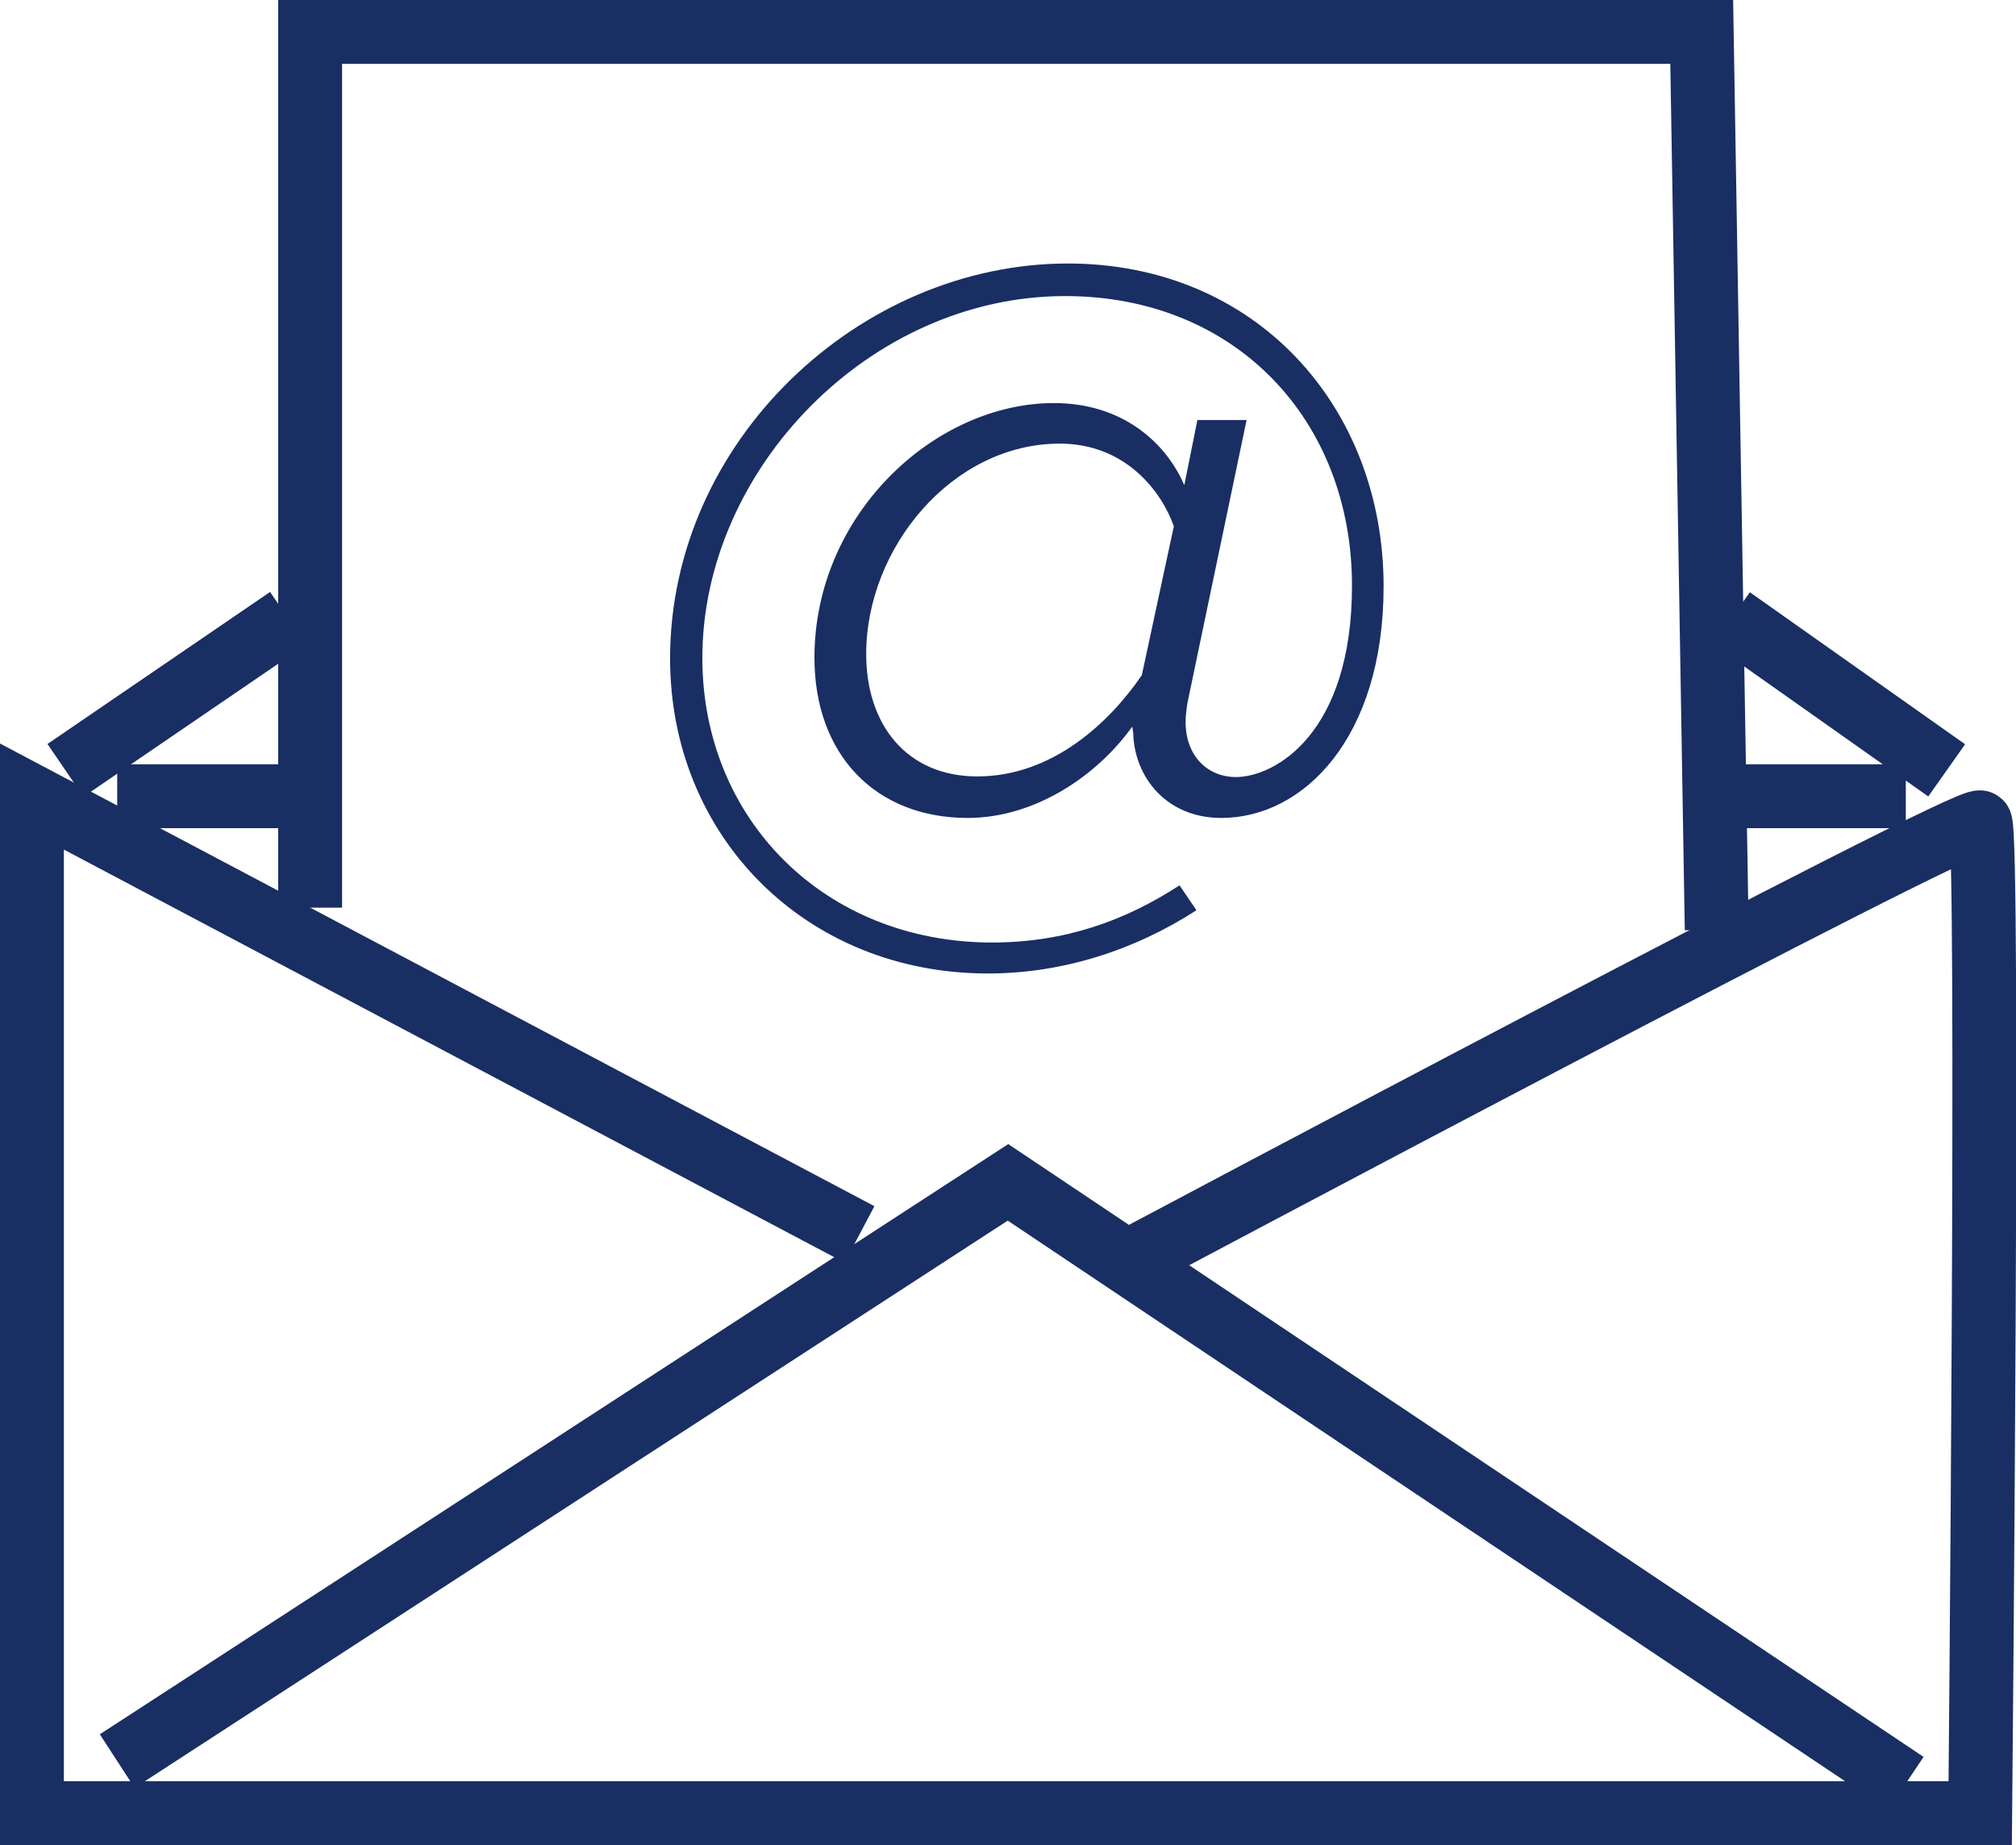
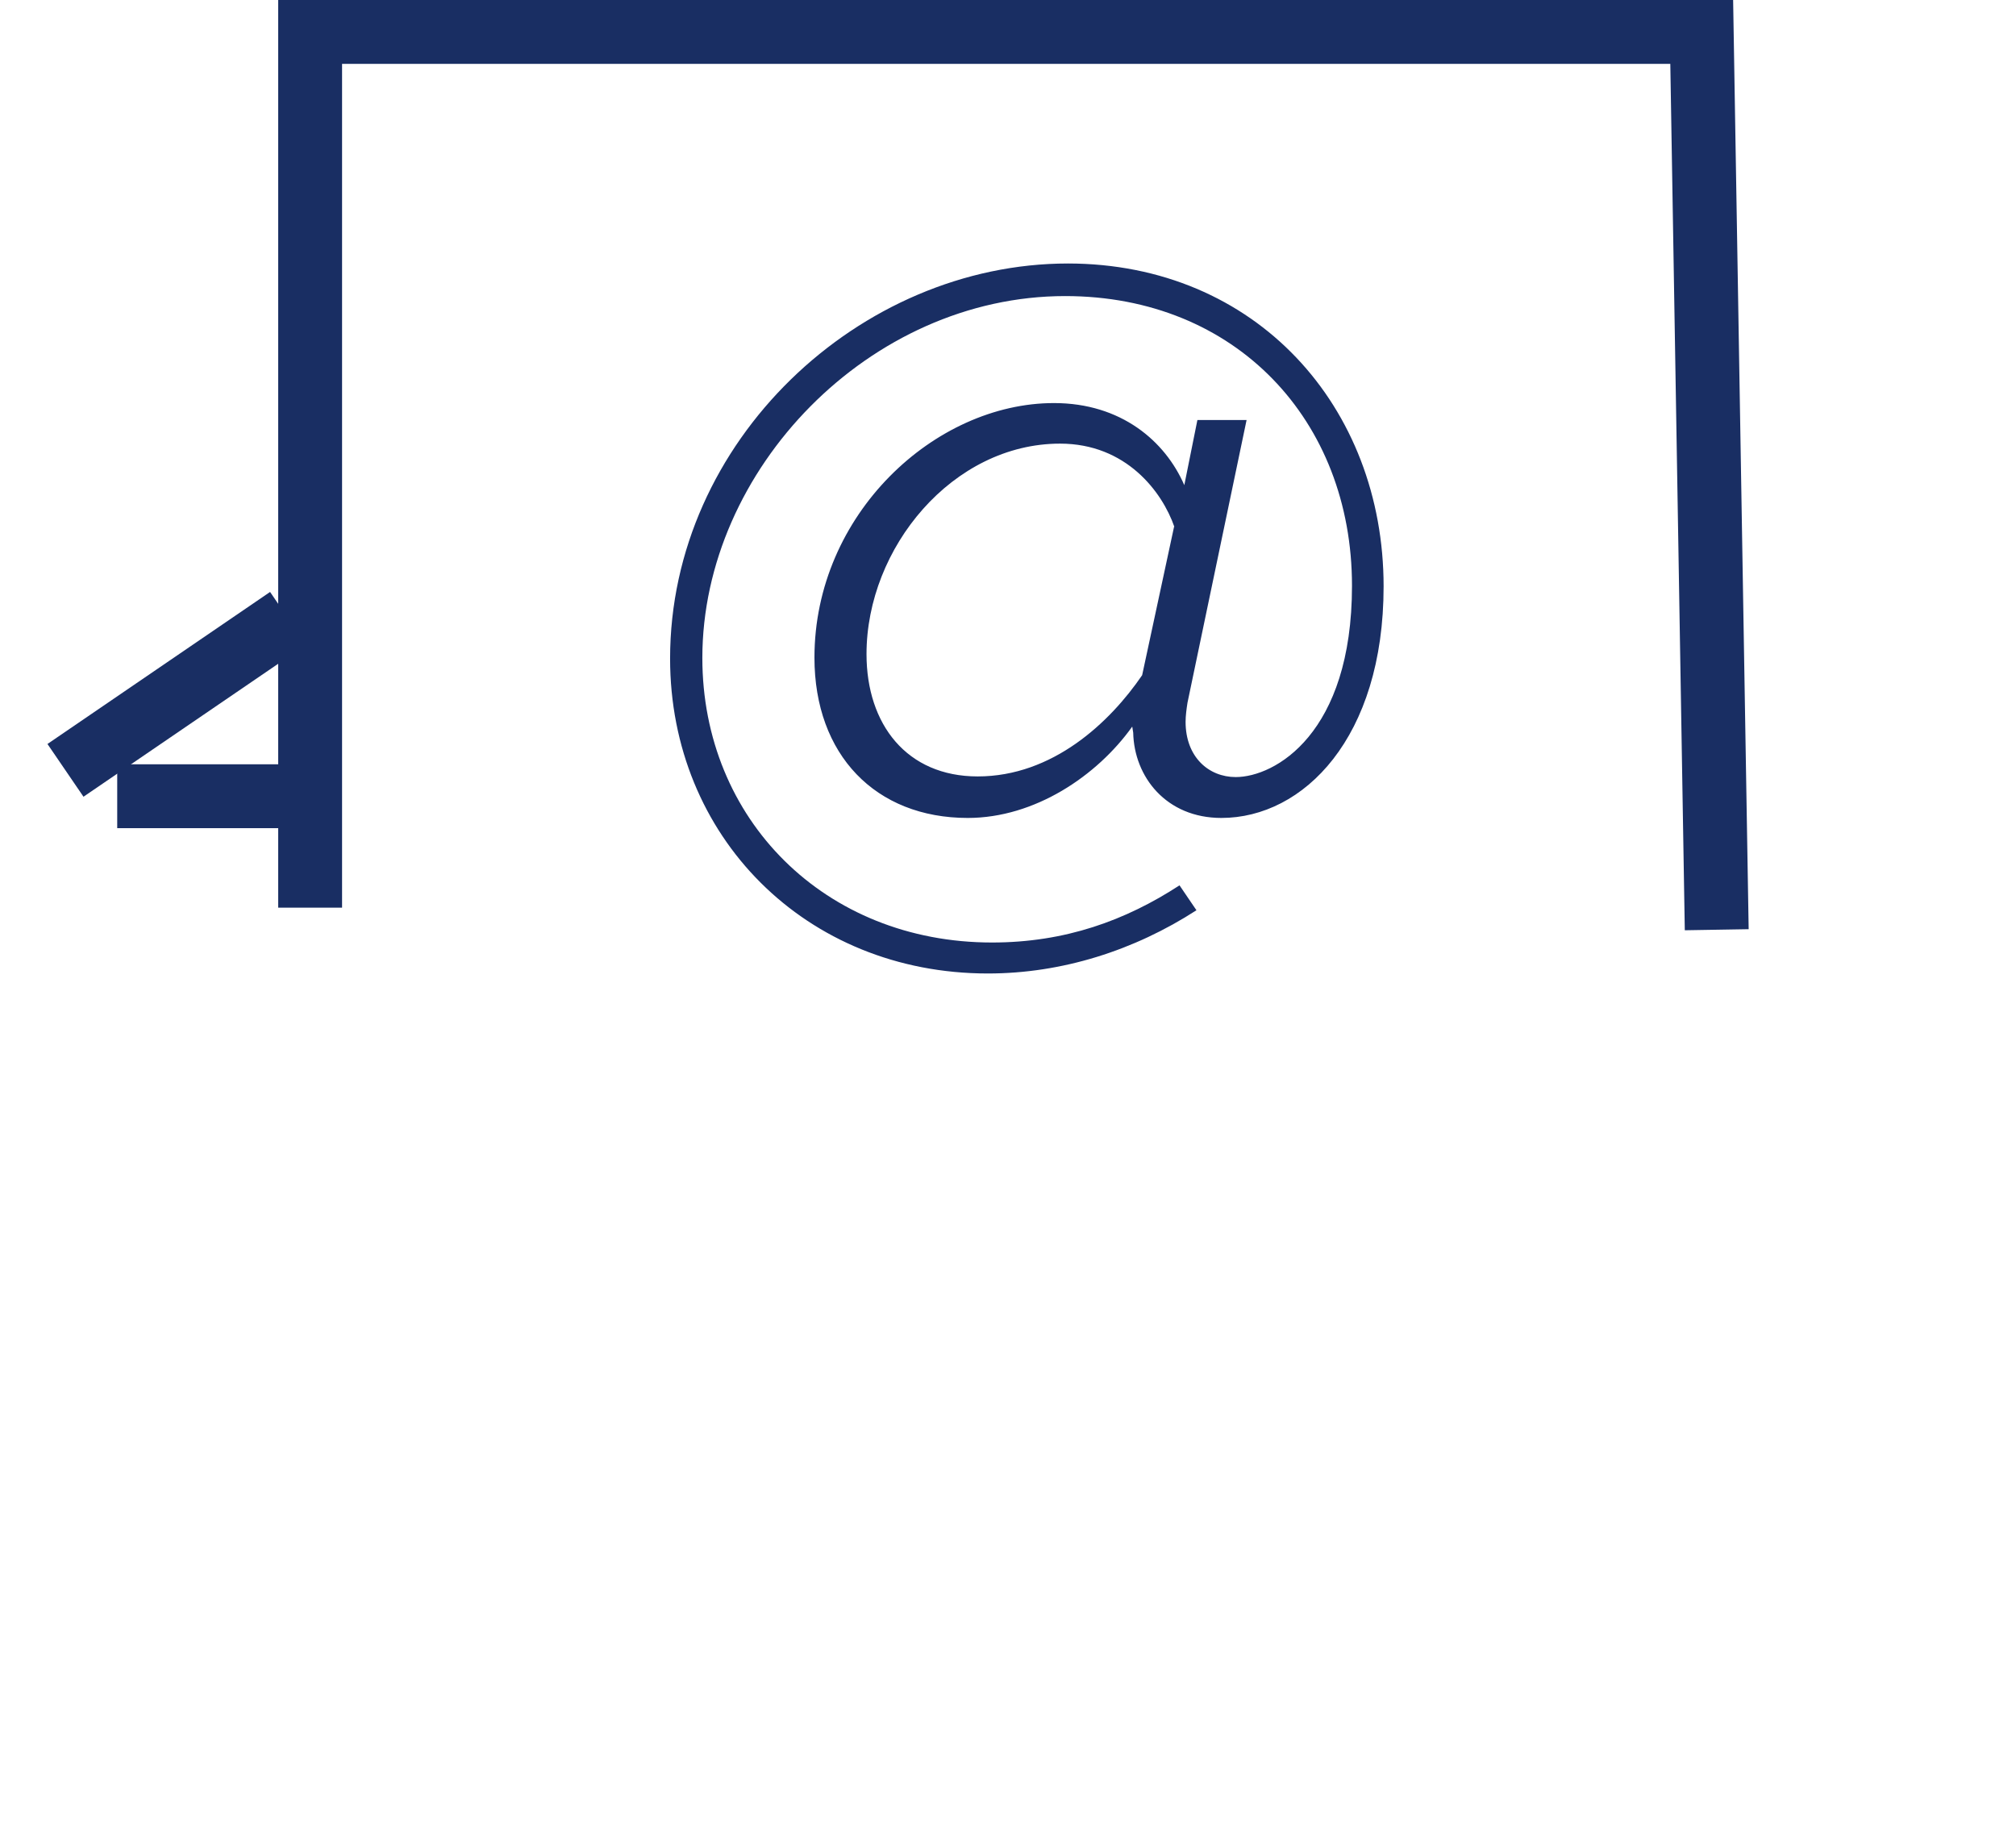
<svg xmlns="http://www.w3.org/2000/svg" id="Layer_2" data-name="Layer 2" viewBox="0 0 63.12 57.77">
  <defs>
    <style>
      .cls-1 {
        fill: none;
        stroke: #192e63;
        stroke-miterlimit: 10;
        stroke-width: 2px;
      }

      .cls-2 {
        fill: #192e63;
        stroke-width: 0px;
      }
    </style>
  </defs>
  <g id="Layer_1-2" data-name="Layer 1">
-     <path class="cls-1" d="m35.39,39.46s26.32-14,26.61-13.71,0,31.02,0,31.02H1v-31.83l25.91,13.71" />
-     <polyline class="cls-1" points="3.67 55.14 31.56 37.02 59.67 55.84" />
    <line class="cls-1" x1="2.05" y1="24.12" x2="9.02" y2="19.36" />
-     <line class="cls-1" x1="54.21" y1="19.36" x2="60.95" y2="24.12" />
    <line class="cls-1" x1="3.67" y1="24.93" x2="9.02" y2="24.93" />
-     <line class="cls-1" x1="53.75" y1="24.93" x2="59.67" y2="24.93" />
    <polyline class="cls-1" points="9.71 28.42 9.71 1 53.28 1 53.75 29.11" />
-     <path class="cls-2" d="m33.43,8.25c5.9,0,9.89,4.49,9.89,10.11,0,4.74-2.51,7.25-5.08,7.25-1.73,0-2.73-1.29-2.76-2.67l-.03-.19c-1.1,1.54-3.05,2.86-5.15,2.86-2.89,0-4.8-1.98-4.8-5.02,0-4.49,3.77-7.97,7.5-7.97,2.1,0,3.48,1.19,4.08,2.57l.41-2.04h1.54l-1.85,8.85c-.03.19-.06.41-.06.6,0,1.1.72,1.73,1.57,1.73,1.22,0,3.64-1.35,3.64-5.99,0-5.18-3.64-9.07-8.98-9.07-6.12,0-11.36,5.43-11.36,11.33,0,5.05,3.83,8.91,9.07,8.91,2.29,0,4.18-.69,5.87-1.79l.53.78c-1.95,1.26-4.21,1.98-6.53,1.98-5.71,0-9.95-4.3-9.95-9.86,0-6.81,5.93-12.37,12.46-12.37Zm3.33,8.25c-.38-1.1-1.51-2.61-3.58-2.61-3.36,0-6.06,3.26-6.06,6.59,0,2.2,1.26,3.83,3.48,3.83,2.35,0,4.14-1.69,5.15-3.17l1-4.65Z" />
+     <path class="cls-2" d="m33.43,8.25c5.9,0,9.89,4.49,9.89,10.11,0,4.74-2.51,7.25-5.08,7.25-1.73,0-2.73-1.29-2.76-2.67l-.03-.19c-1.1,1.54-3.05,2.86-5.15,2.86-2.89,0-4.8-1.98-4.8-5.02,0-4.49,3.77-7.97,7.5-7.97,2.1,0,3.48,1.19,4.08,2.57l.41-2.04h1.54l-1.85,8.85c-.03.19-.06.41-.06.6,0,1.1.72,1.73,1.57,1.73,1.22,0,3.64-1.35,3.64-5.99,0-5.18-3.64-9.07-8.98-9.07-6.12,0-11.36,5.43-11.36,11.33,0,5.05,3.83,8.91,9.07,8.91,2.29,0,4.18-.69,5.87-1.79l.53.78c-1.95,1.26-4.21,1.98-6.53,1.98-5.71,0-9.95-4.3-9.95-9.86,0-6.81,5.93-12.37,12.46-12.37m3.33,8.25c-.38-1.1-1.51-2.61-3.58-2.61-3.36,0-6.06,3.26-6.06,6.59,0,2.2,1.26,3.83,3.48,3.83,2.35,0,4.14-1.69,5.15-3.17l1-4.65Z" />
  </g>
</svg>